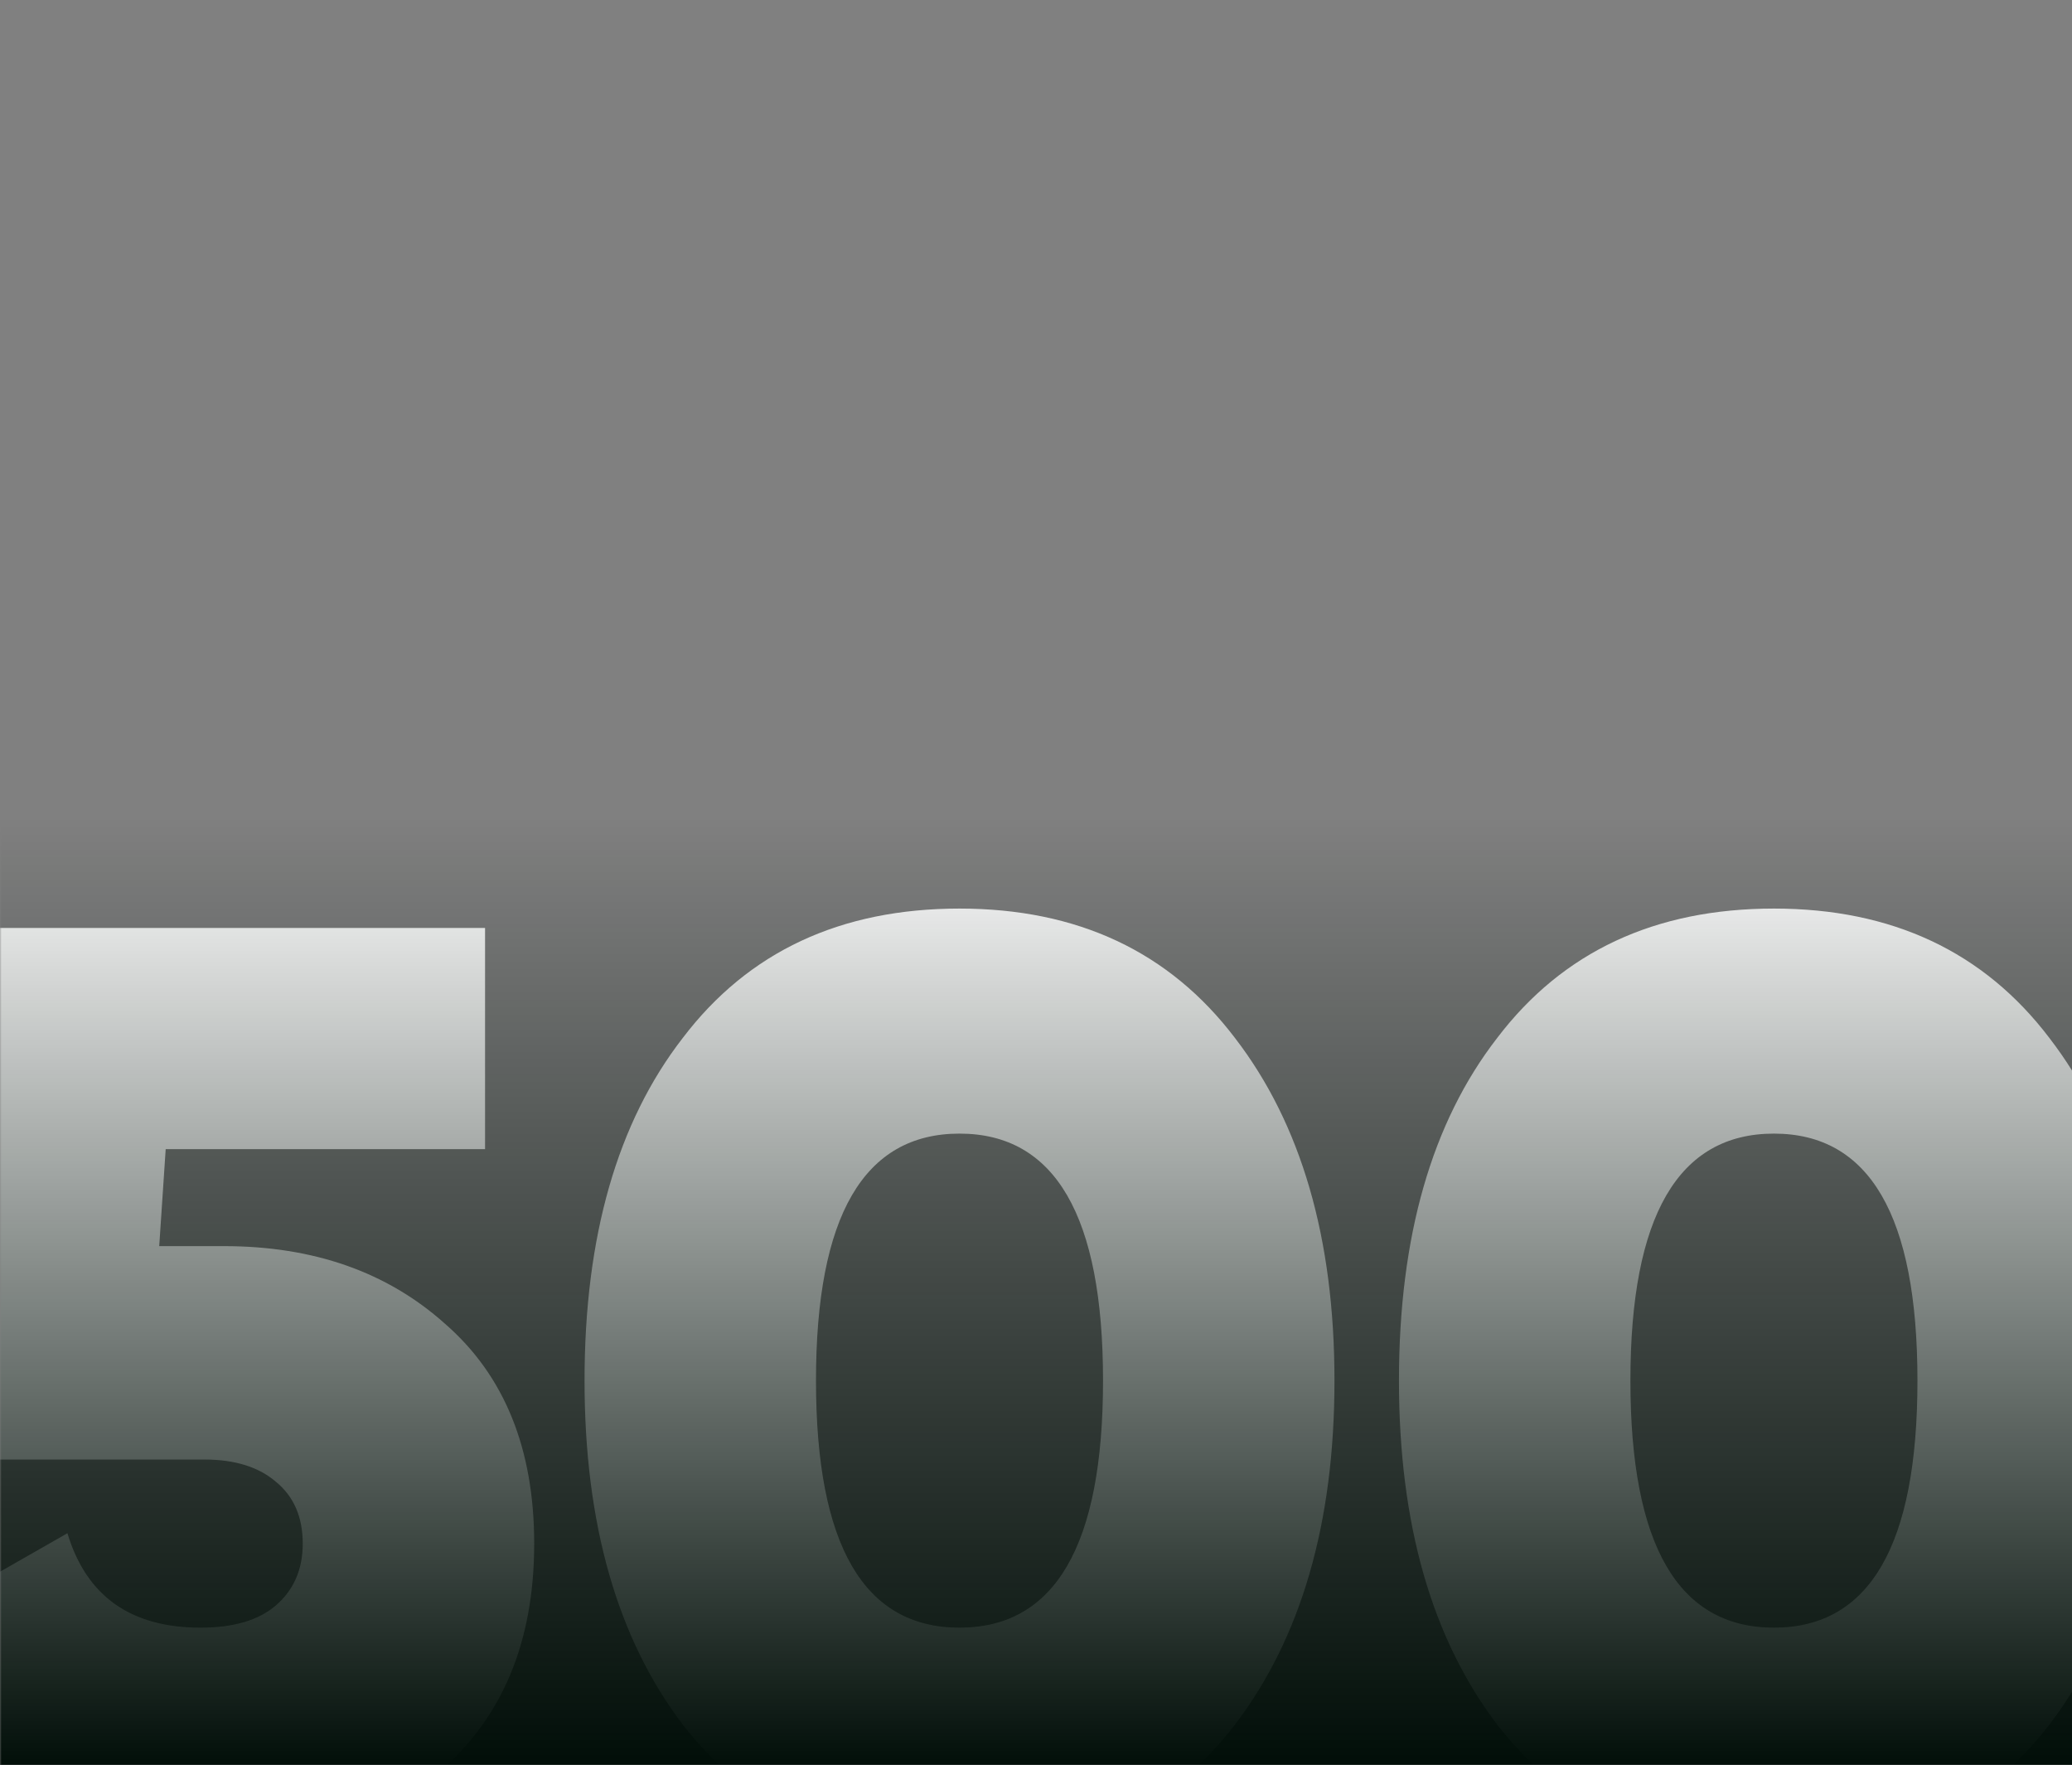
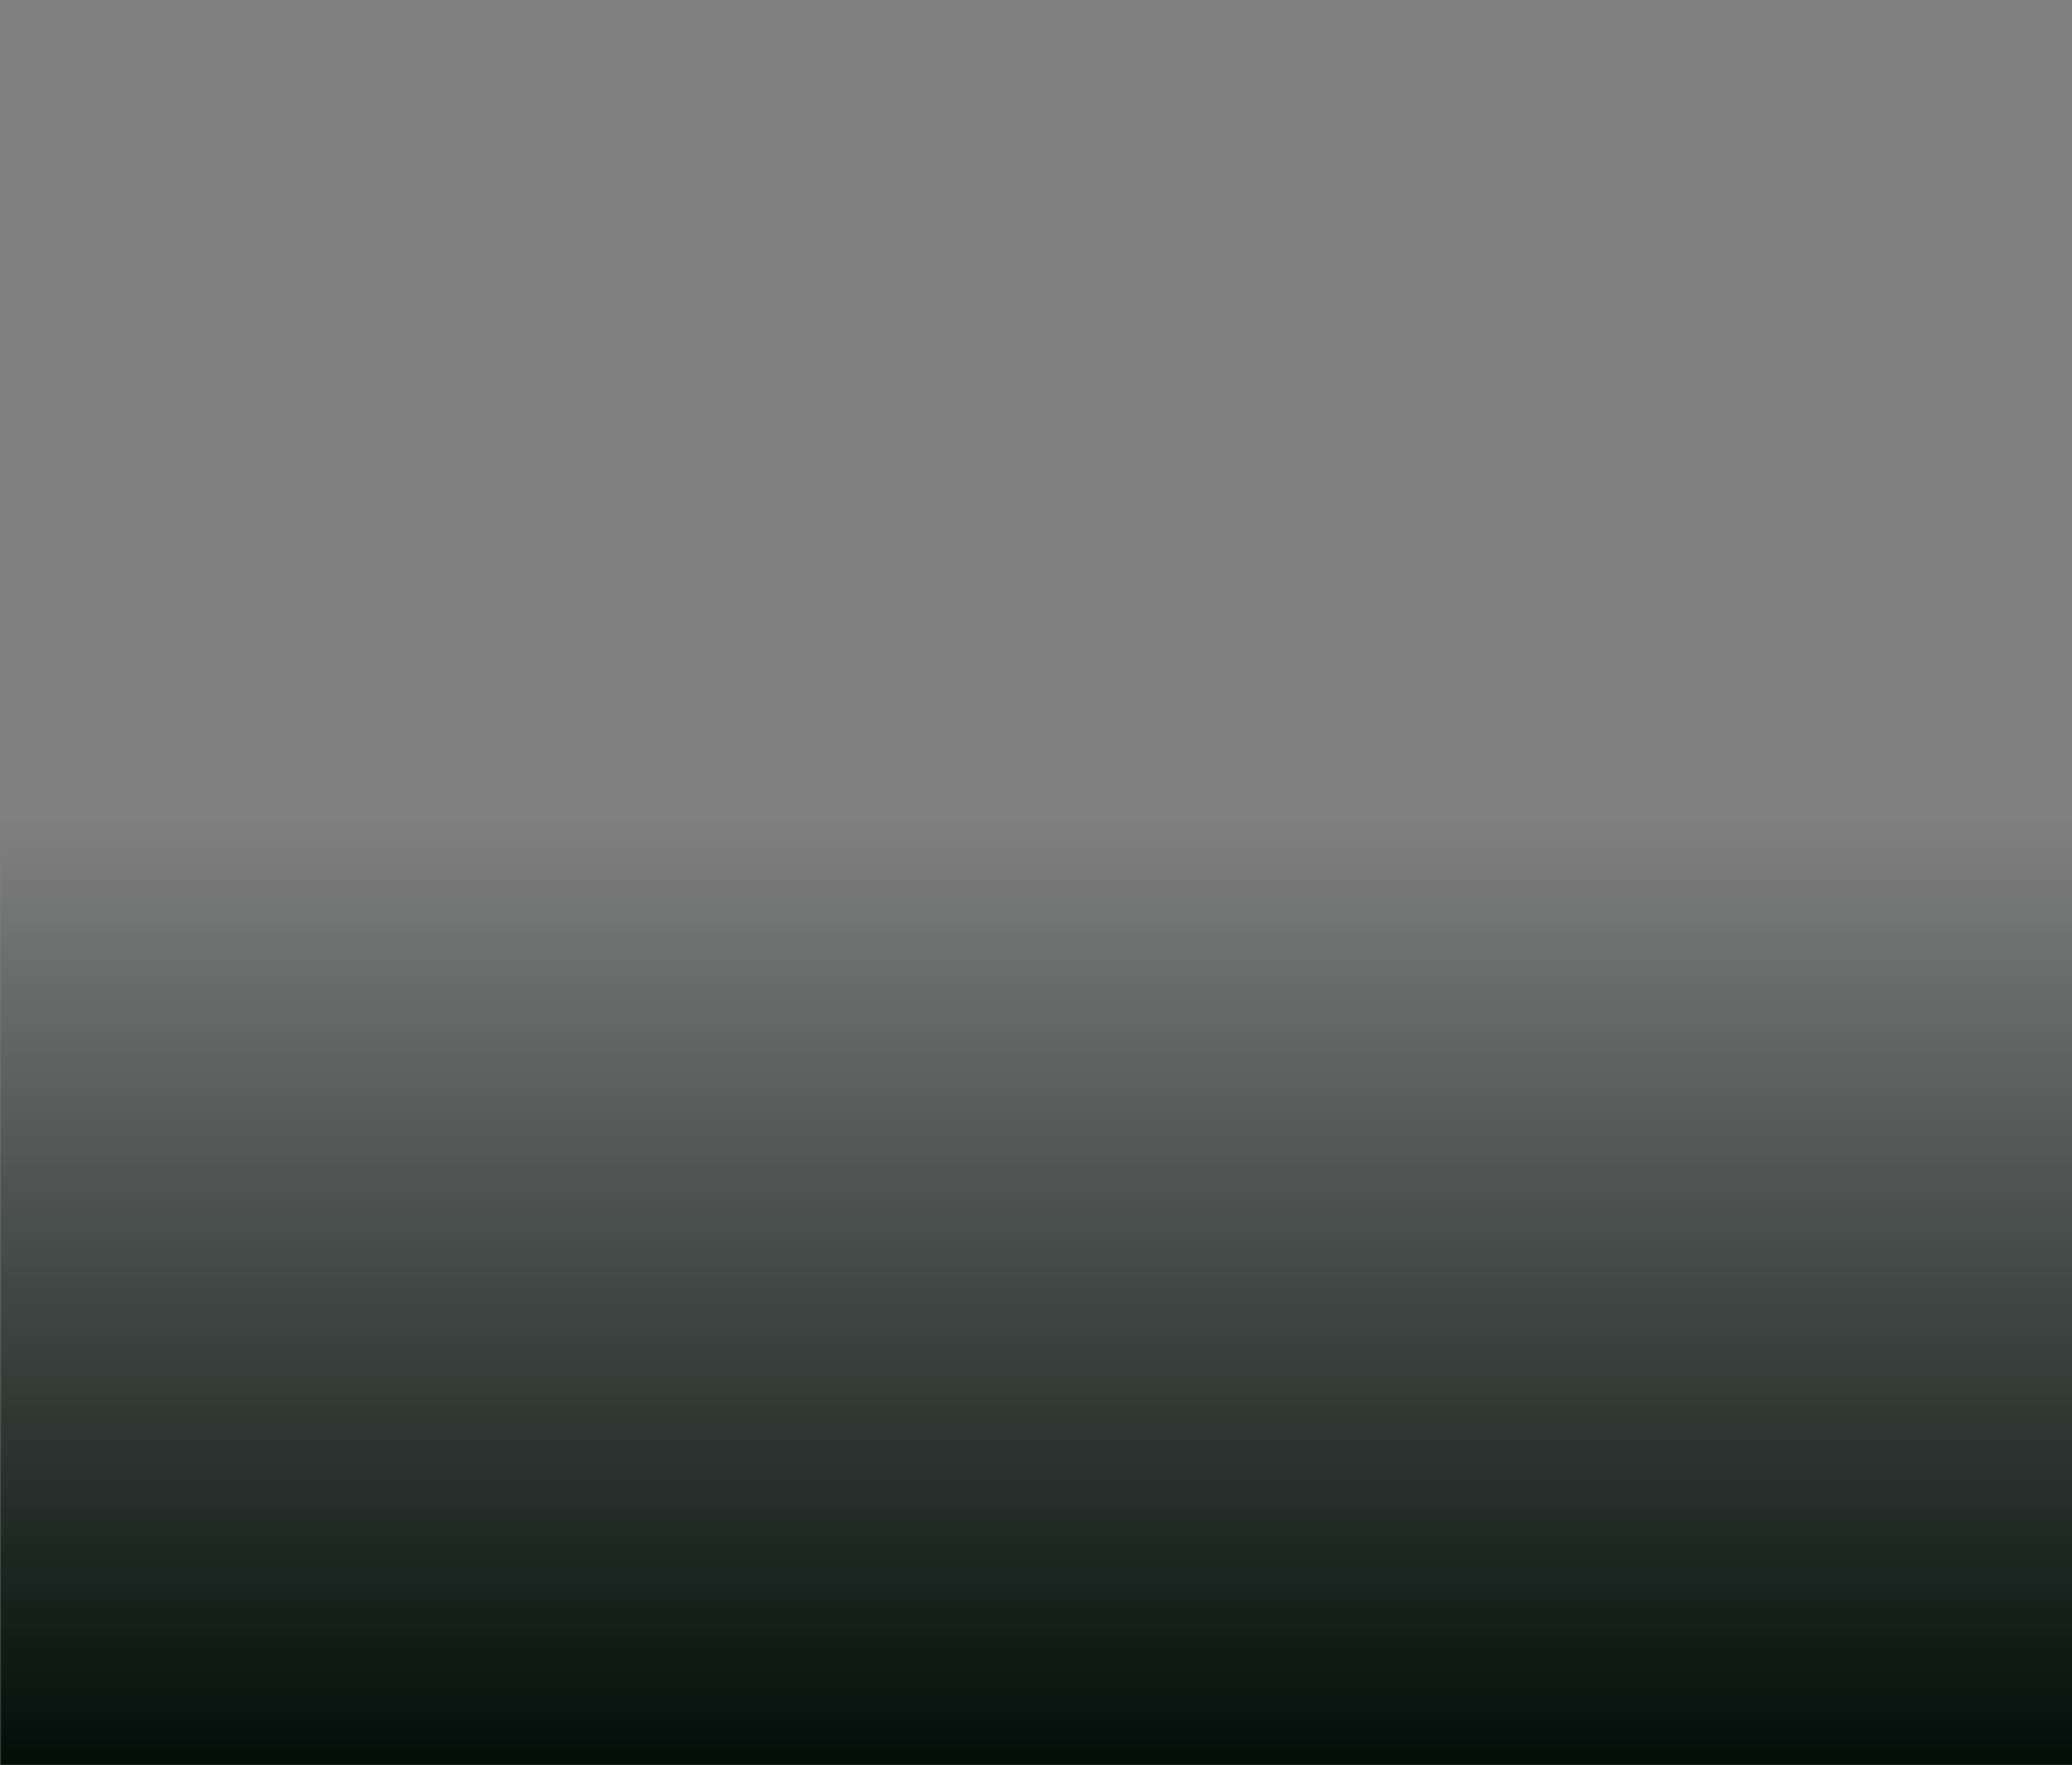
<svg xmlns="http://www.w3.org/2000/svg" width="641" height="546" viewBox="0 0 641 546" fill="none">
  <rect x="0" y="0" width="641" height="546" fill="#808080" stroke="none" />
  <mask id="mask0_610_51" style="mask-type:alpha" maskUnits="userSpaceOnUse" x="0" y="0" width="642" height="546">
    <rect width="642" height="546" fill="#D9D9D9" />
  </mask>
  <g mask="url(#mask0_610_51)">
-     <path d="M49.258 385.4H69.258C96.991 385.4 119.791 393.4 137.658 409.4C156.058 425.4 165.258 448.067 165.258 477.4C165.258 507.8 155.391 531.4 135.658 548.2C115.924 564.733 91.391 573 62.058 573C36.991 573 15.391 567.667 -2.742 557C-20.609 546.333 -33.542 530.6 -41.542 509.8L20.858 474.2C26.724 493.667 40.458 503.4 62.058 503.4C72.191 503.4 79.924 501.133 85.258 496.6C90.858 491.8 93.658 485.4 93.658 477.4C93.658 469.133 90.858 462.733 85.258 458.2C79.924 453.667 72.591 451.4 63.258 451.4H-26.342L-14.742 287H150.058V355.4H51.258L49.258 385.4ZM382.036 533.4C361.769 559.8 333.369 573 296.836 573C260.303 573 231.769 559.8 211.236 533.4C190.969 506.733 180.836 471.267 180.836 427C180.836 382.467 190.969 347.133 211.236 321C231.503 294.333 260.036 281 296.836 281C333.369 281 361.769 294.333 382.036 321C402.569 347.667 412.836 383 412.836 427C412.836 471 402.569 506.467 382.036 533.4ZM296.836 350.6C267.236 350.6 252.436 376.067 252.436 427C252.436 477.933 267.236 503.4 296.836 503.4C326.436 503.4 341.236 477.933 341.236 427C341.236 376.067 326.436 350.6 296.836 350.6ZM633.989 533.4C613.722 559.8 585.322 573 548.789 573C512.256 573 483.722 559.8 463.189 533.4C442.922 506.733 432.789 471.267 432.789 427C432.789 382.467 442.922 347.133 463.189 321C483.456 294.333 511.989 281 548.789 281C585.322 281 613.722 294.333 633.989 321C654.522 347.667 664.789 383 664.789 427C664.789 471 654.522 506.467 633.989 533.4ZM548.789 350.6C519.189 350.6 504.389 376.067 504.389 427C504.389 477.933 519.189 503.4 548.789 503.4C578.389 503.4 593.189 477.933 593.189 427C593.189 376.067 578.389 350.6 548.789 350.6Z" fill="white" />
    <rect y="253" width="642" height="295" fill="url(#paint0_linear_610_51)" />
  </g>
  <defs>
    <linearGradient id="paint0_linear_610_51" x1="321" y1="253" x2="321" y2="548" gradientUnits="userSpaceOnUse">
      <stop stop-color="#000D07" stop-opacity="0" />
      <stop offset="1" stop-color="#000D07" />
    </linearGradient>
  </defs>
</svg>